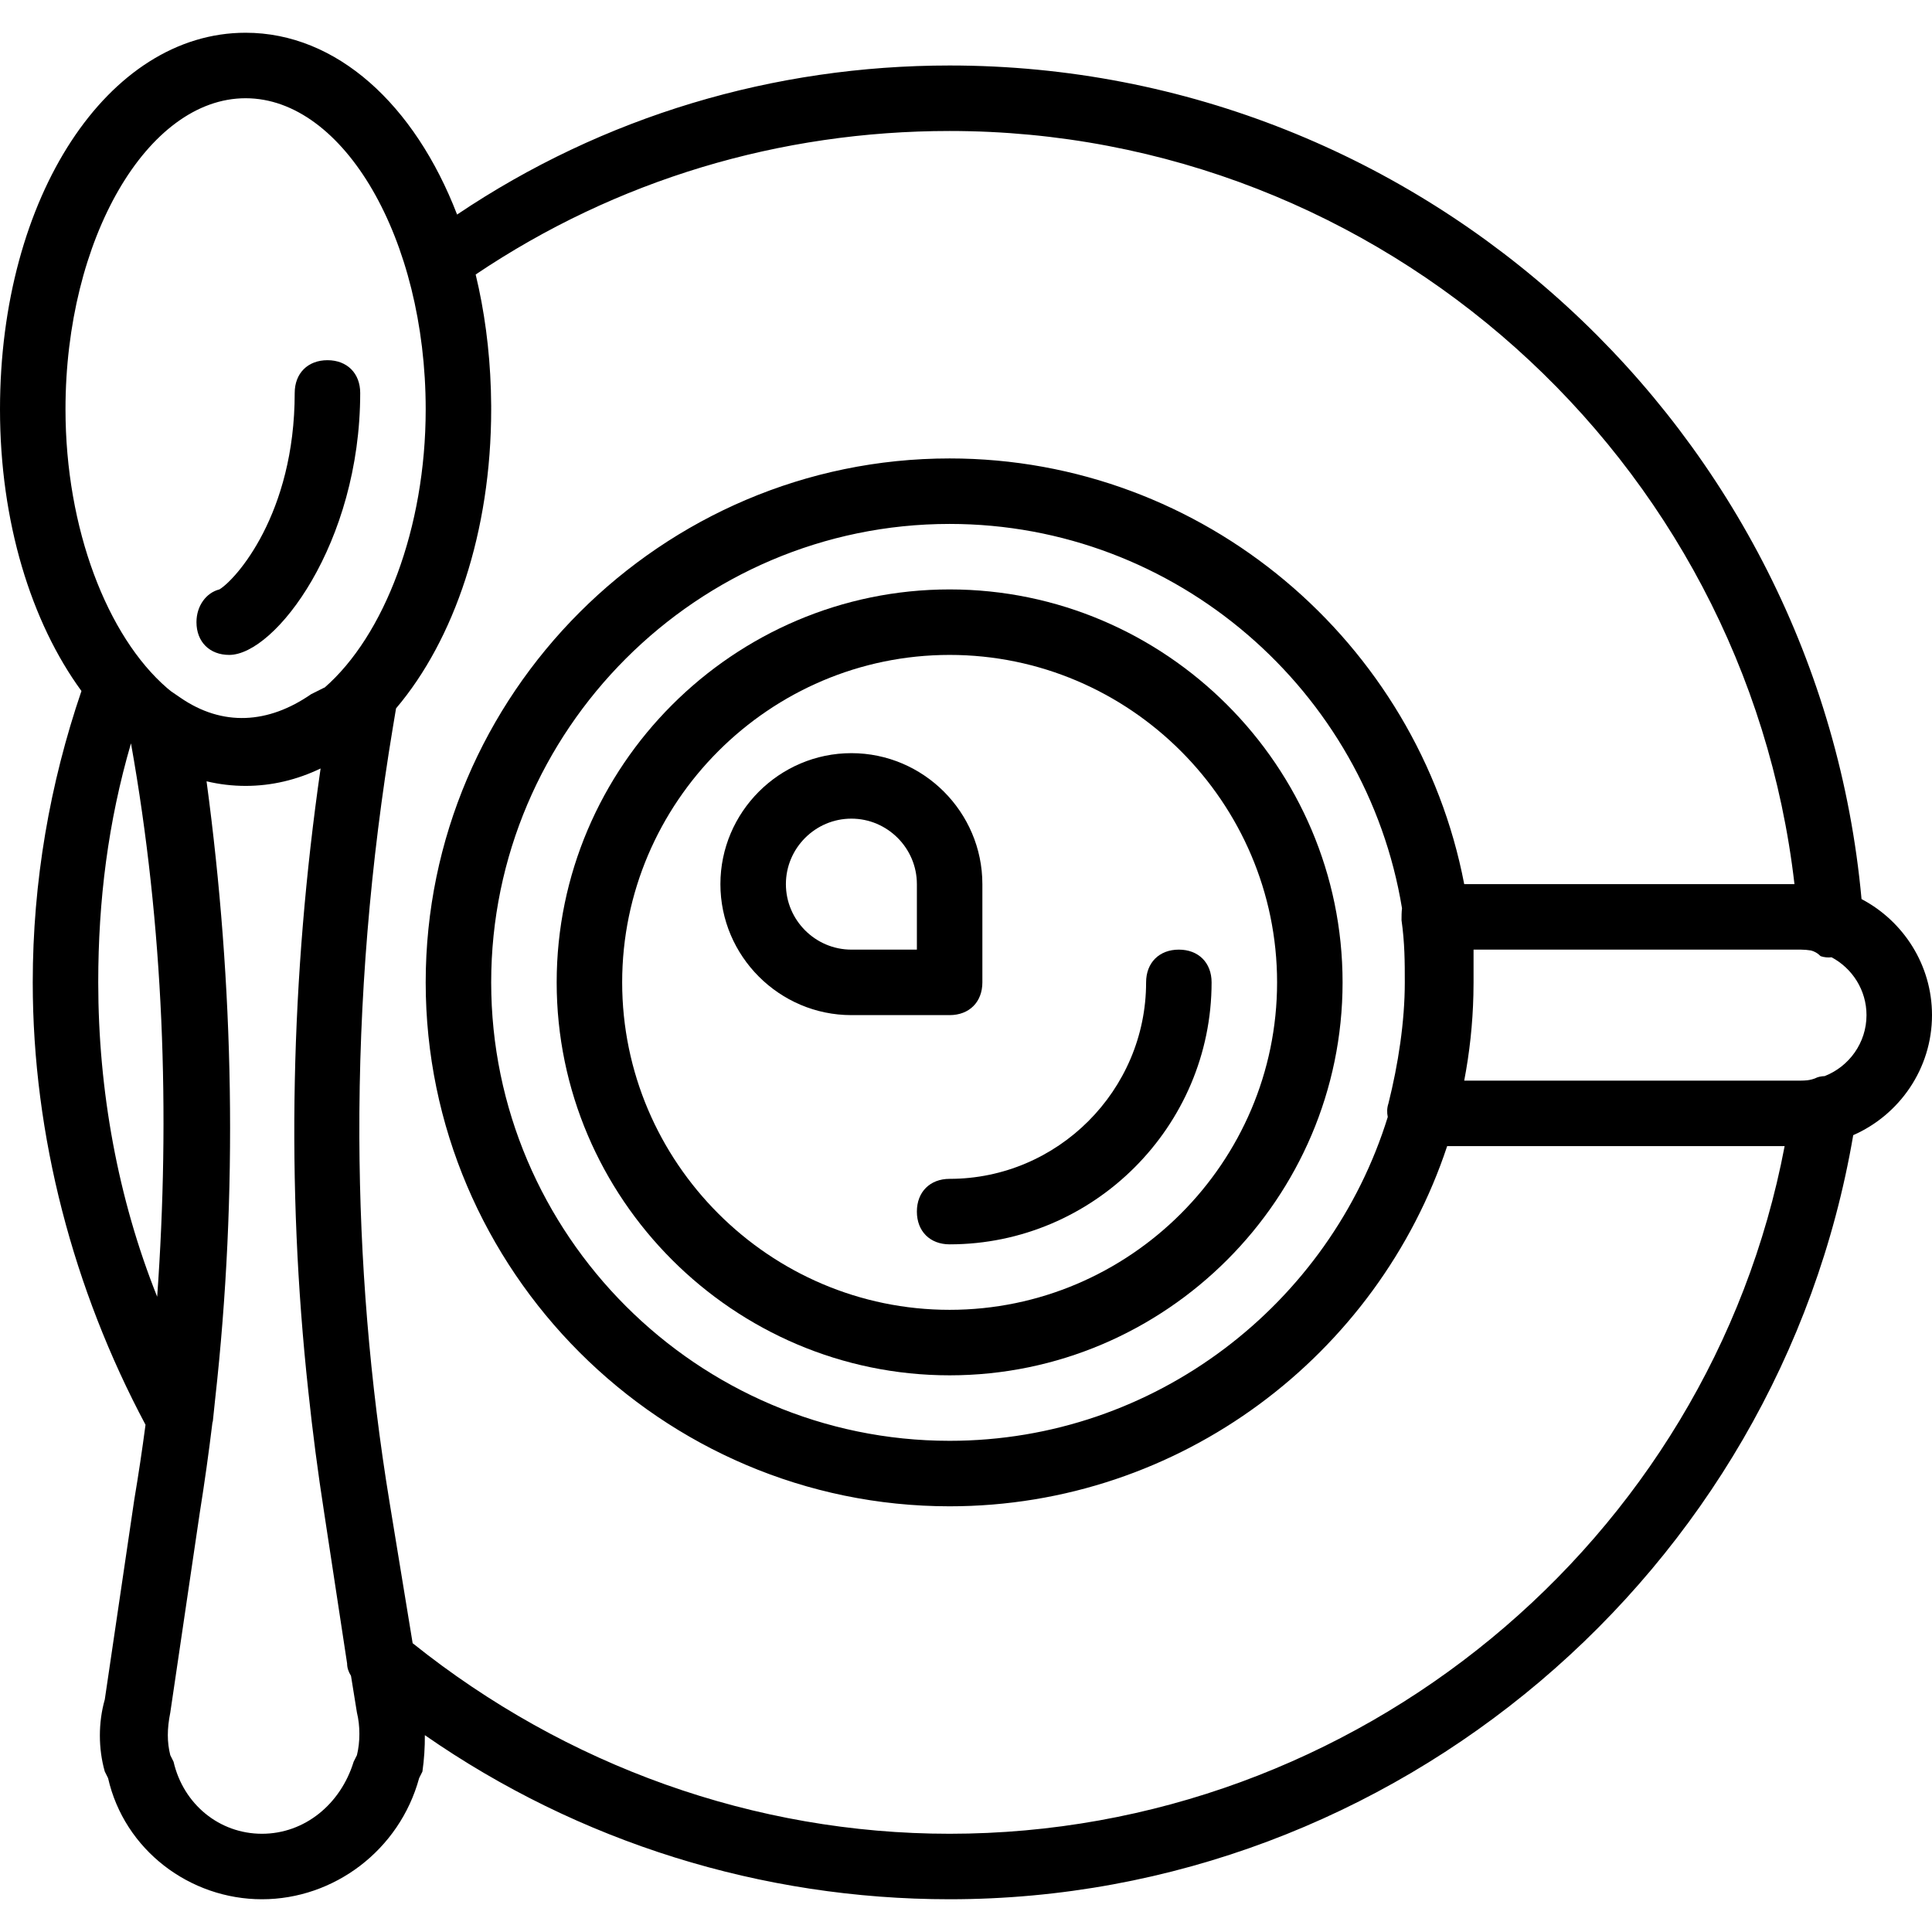
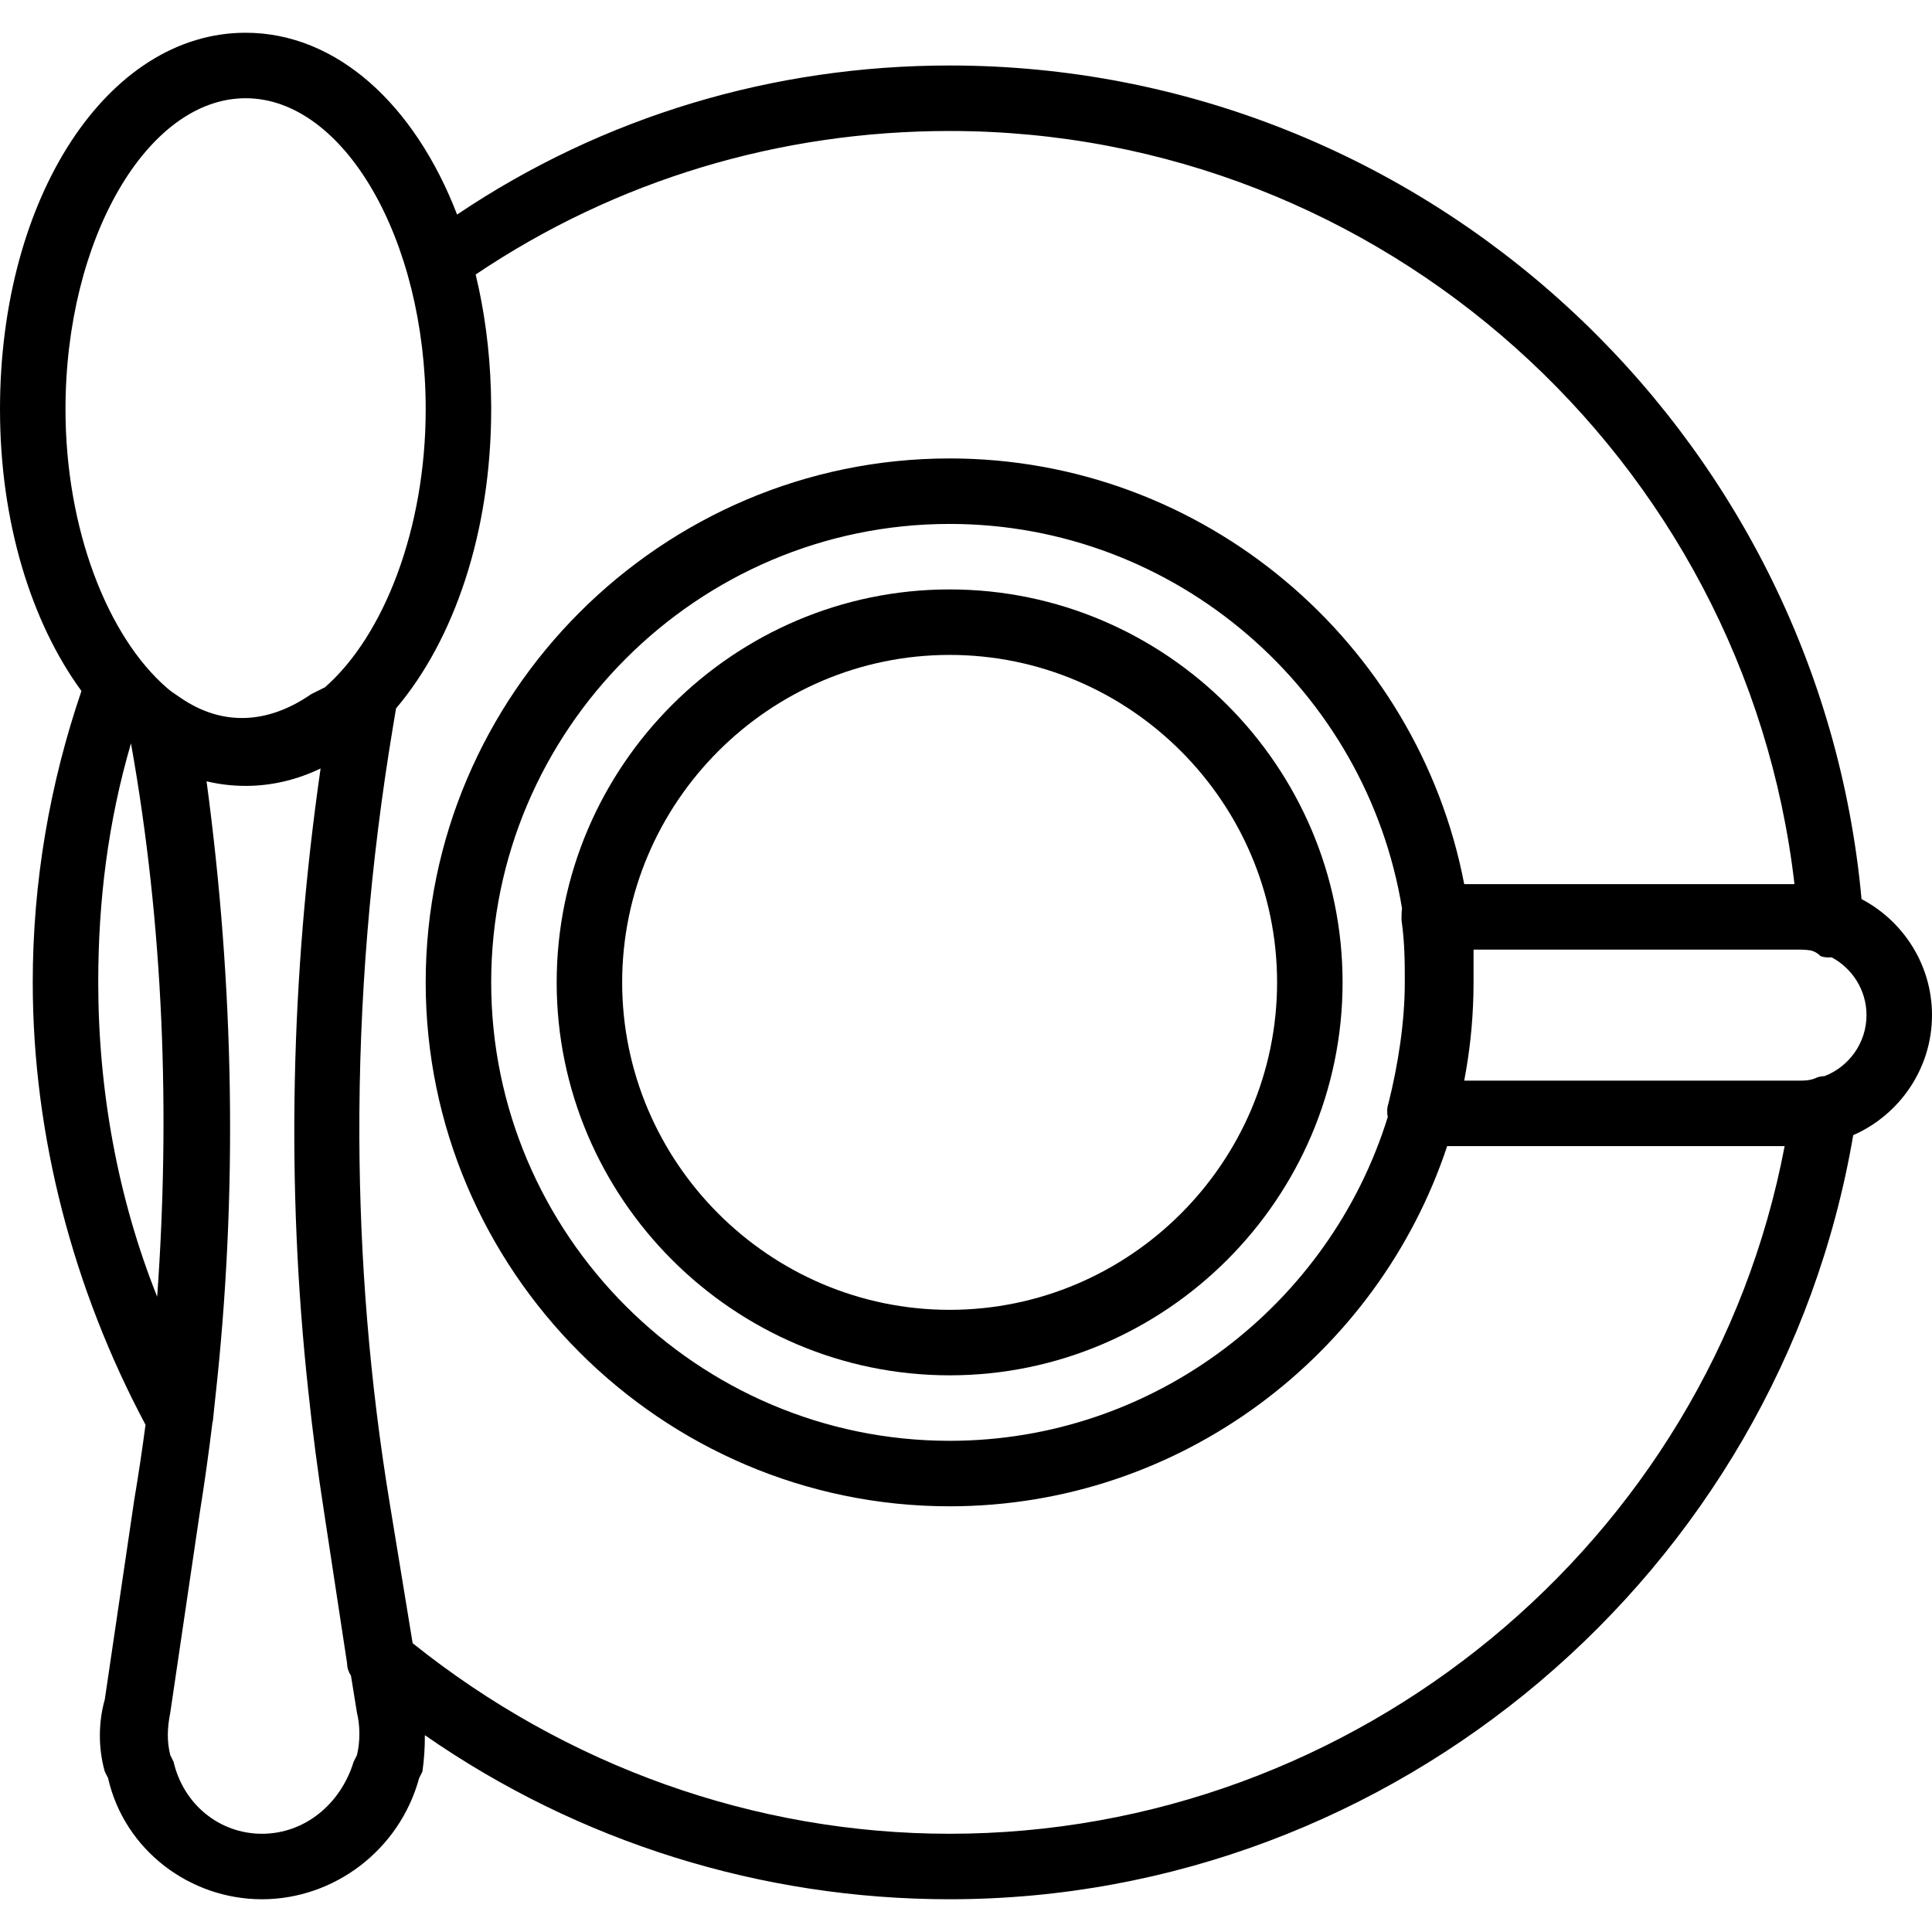
<svg xmlns="http://www.w3.org/2000/svg" version="1.1" id="Layer_1" x="0px" y="0px" viewBox="0 0 512 512" style="enable-background:new 0 0 512 512;" xml:space="preserve">
  <g transform="translate(1 1)">
    <g>
      <g>
        <path d="M511,268.017c0-13.314-7.601-24.932-18.674-30.75C480.969,113.234,376.347,16.356,250.661,16.356     c-46.607,0-91.721,13.404-130.528,39.502c-11.245-29.186-31.936-48.18-56.048-48.18C27.637,7.678-1,51.068-1,107.475     c0,29.849,8.275,56.434,21.585,74.647c-8.367,24.513-12.907,50.486-12.907,77.217c0,40.699,10.775,81.395,29.886,117.237     c-0.879,6.647-1.87,13.274-2.984,19.875l-7.81,52.936c-1.736,6.075-1.736,13.017,0,19.092l0.868,1.736     c4.339,19.091,21.695,32.108,40.786,32.108c19.092,0,36.447-13.017,41.654-32.108l0.868-1.736     c0.459-3.215,0.668-6.43,0.641-9.646c40.878,28.419,89.318,43.49,139.074,43.49c117.808,0,219.658-86.5,239.462-202.494     C502.38,294.455,511,282.197,511,268.017z M64.085,25.034c26.034,0,47.729,37.315,47.729,82.441     c0,31.564-11.039,60.026-26.812,73.763h-0.089l-3.471,1.736c-11.281,7.81-23.43,8.678-34.712,0.868l-2.392-1.636     c-0.344-0.275-0.688-0.556-1.032-0.843c-15.847-13.691-26.949-42.231-26.949-73.887C16.356,62.349,38.051,25.034,64.085,25.034z      M33.707,196.009c0.003,0.003,0.007,0.005,0.01,0.008c8.674,48.588,10.408,98.043,6.938,146.631     c-10.414-26.034-15.62-54.671-15.62-83.308C25.034,237.651,27.636,216.829,33.707,196.009z M93.59,464.139l-0.868,1.736     c-3.471,11.281-13.017,19.092-24.298,19.092c-11.281,0-20.827-7.81-23.43-19.092l-0.868-1.736c-0.868-3.471-0.868-6.942,0-11.281     l7.81-52.936c1.274-7.963,2.39-15.925,3.355-23.886c0.04-0.137,0.081-0.275,0.116-0.412c0.217-1.926,0.403-3.856,0.605-5.784     c6.11-54.865,5.005-109.634-2.273-163.788c3.363,0.8,6.817,1.219,10.346,1.219c6.959,0,13.632-1.618,19.876-4.615     c-7.937,55.168-9.192,110.333-3.259,164.989c1.136,10.777,2.537,21.538,4.21,32.277l6.075,39.919     c0,1.092,0.345,2.184,1.032,3.277l1.571,9.74C94.458,456.329,94.458,460.668,93.59,464.139z M250.661,484.966     c-51.695,0-101.674-17.971-142.304-50.501l-6.089-37.146c-5.288-32.132-7.906-64.455-8.035-96.79     c-0.14-36.522,2.914-72.945,8.902-108.878l0.82-4.919c15.419-18.168,25.214-46.781,25.214-79.257     c0-0.157-0.003-0.312-0.004-0.468c0-0.133,0.004-0.266,0.004-0.399c0-0.212-0.011-0.428-0.012-0.64     c-0.01-1.157-0.03-2.31-0.064-3.456c-0.002-0.068-0.002-0.134-0.005-0.202c-0.338-10.789-1.735-21.049-4.031-30.564     c37.264-25.066,80.569-38.033,125.603-38.033c114.549,0,210.875,86.78,223.892,199.593h-87.52     c-12.275-64.034-68.899-112.814-136.372-112.814c-76.366,0-138.847,62.481-138.847,138.847s62.481,138.847,138.847,138.847     c61.23,0,113.525-40.172,131.854-95.458h89.434C451.99,407.732,358.268,484.966,250.661,484.966z M371.285,259.339     c0,10.414-1.736,21.695-4.339,32.108c-0.396,1.187-0.416,2.373-0.173,3.56c-15.332,49.557-61.691,85.823-116.112,85.823     c-66.82,0-121.492-54.671-121.492-121.492s54.671-121.492,121.492-121.492c60.137,0,110.425,44.285,119.884,101.852     c-0.121,1.011-0.128,2.08-0.128,3.152C371.285,248.925,371.285,254.132,371.285,259.339z M482.548,284.18     c-0.665,0.025-1.317,0.124-1.921,0.326c-0.959,0.479-1.912,0.69-2.724,0.786c-0.533,0.05-1.07,0.082-1.615,0.082h-89.255     c1.418-7.396,2.251-14.992,2.433-22.743c0.028-1.097,0.042-2.194,0.042-3.291c0-2.603,0-6.075,0-8.678h86.78     c0.89,0,1.758,0.089,2.613,0.22c0.865,0.218,1.729,0.651,2.594,1.516c0.964,0.321,1.928,0.402,2.892,0.292     c5.492,2.923,9.257,8.705,9.257,15.329C493.644,275.356,489.02,281.653,482.548,284.18z" />
-         <path d="M59.746,172.559c12.149,0,34.712-29.505,34.712-69.424c0-5.207-3.471-8.678-8.678-8.678s-8.678,3.471-8.678,8.678     c0,32.108-15.62,49.464-19.959,52.068c-3.471,0.868-6.075,4.339-6.075,8.678C51.068,169.088,54.539,172.559,59.746,172.559z" />
        <path d="M250.661,155.203c-57.275,0-104.136,46.861-104.136,104.136c0,57.275,46.861,104.136,104.136,104.136     s104.136-46.861,104.136-104.136C354.797,202.064,307.936,155.203,250.661,155.203z M250.661,346.119     c-47.729,0-86.78-39.051-86.78-86.78s39.051-86.78,86.78-86.78s86.78,39.051,86.78,86.78S298.39,346.119,250.661,346.119z" />
-         <path d="M302.729,259.339c0,28.637-23.431,52.068-52.068,52.068c-5.207,0-8.678,3.471-8.678,8.678     c0,5.207,3.471,8.678,8.678,8.678c38.183,0,69.424-31.241,69.424-69.424c0-5.207-3.471-8.678-8.678-8.678     C306.2,250.661,302.729,254.132,302.729,259.339z" />
-         <path d="M259.339,259.339v-26.034c0-19.091-15.62-34.712-34.712-34.712c-19.092,0-34.712,15.62-34.712,34.712     c0,19.092,15.62,34.712,34.712,34.712h26.034C255.868,268.017,259.339,264.546,259.339,259.339z M241.983,250.661h-17.356     c-9.546,0-17.356-7.81-17.356-17.356c0-9.546,7.81-17.356,17.356-17.356s17.356,7.81,17.356,17.356V250.661z" />
      </g>
    </g>
  </g>
  <g>
</g>
  <g>
</g>
  <g>
</g>
  <g>
</g>
  <g>
</g>
  <g>
</g>
  <g>
</g>
  <g>
</g>
  <g>
</g>
  <g>
</g>
  <g>
</g>
  <g>
</g>
  <g>
</g>
  <g>
</g>
  <g>
</g>
</svg>